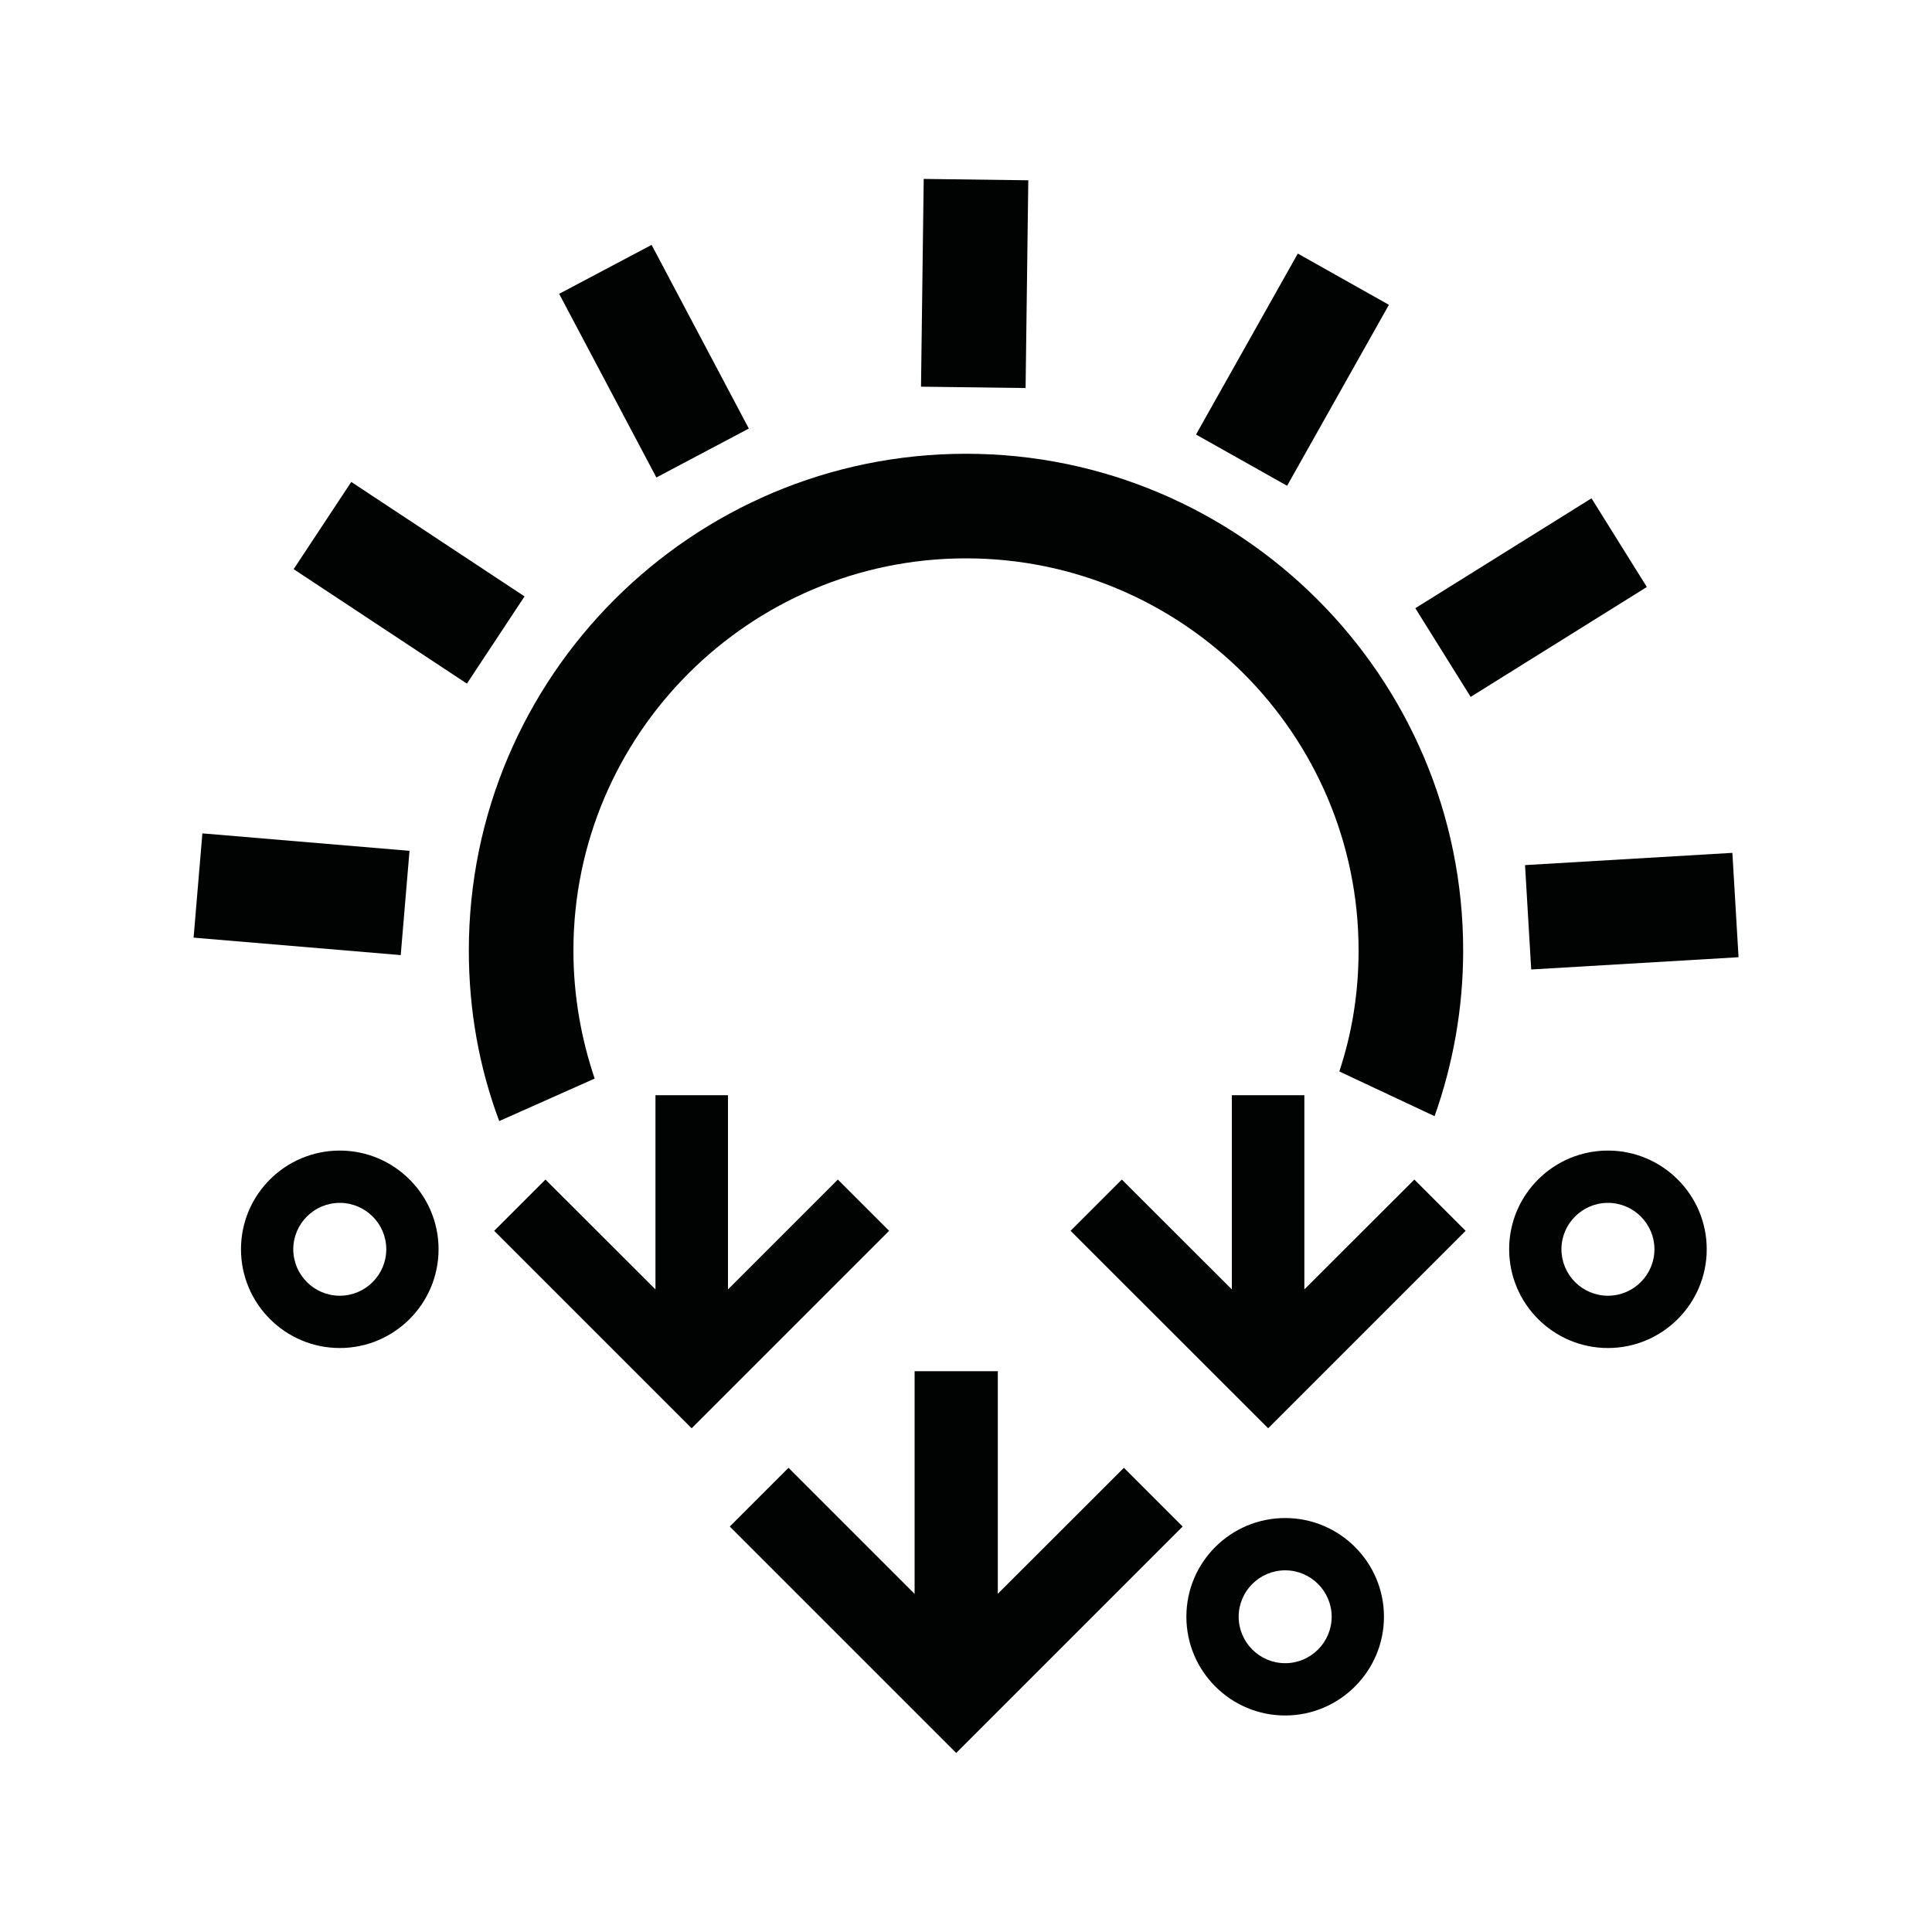
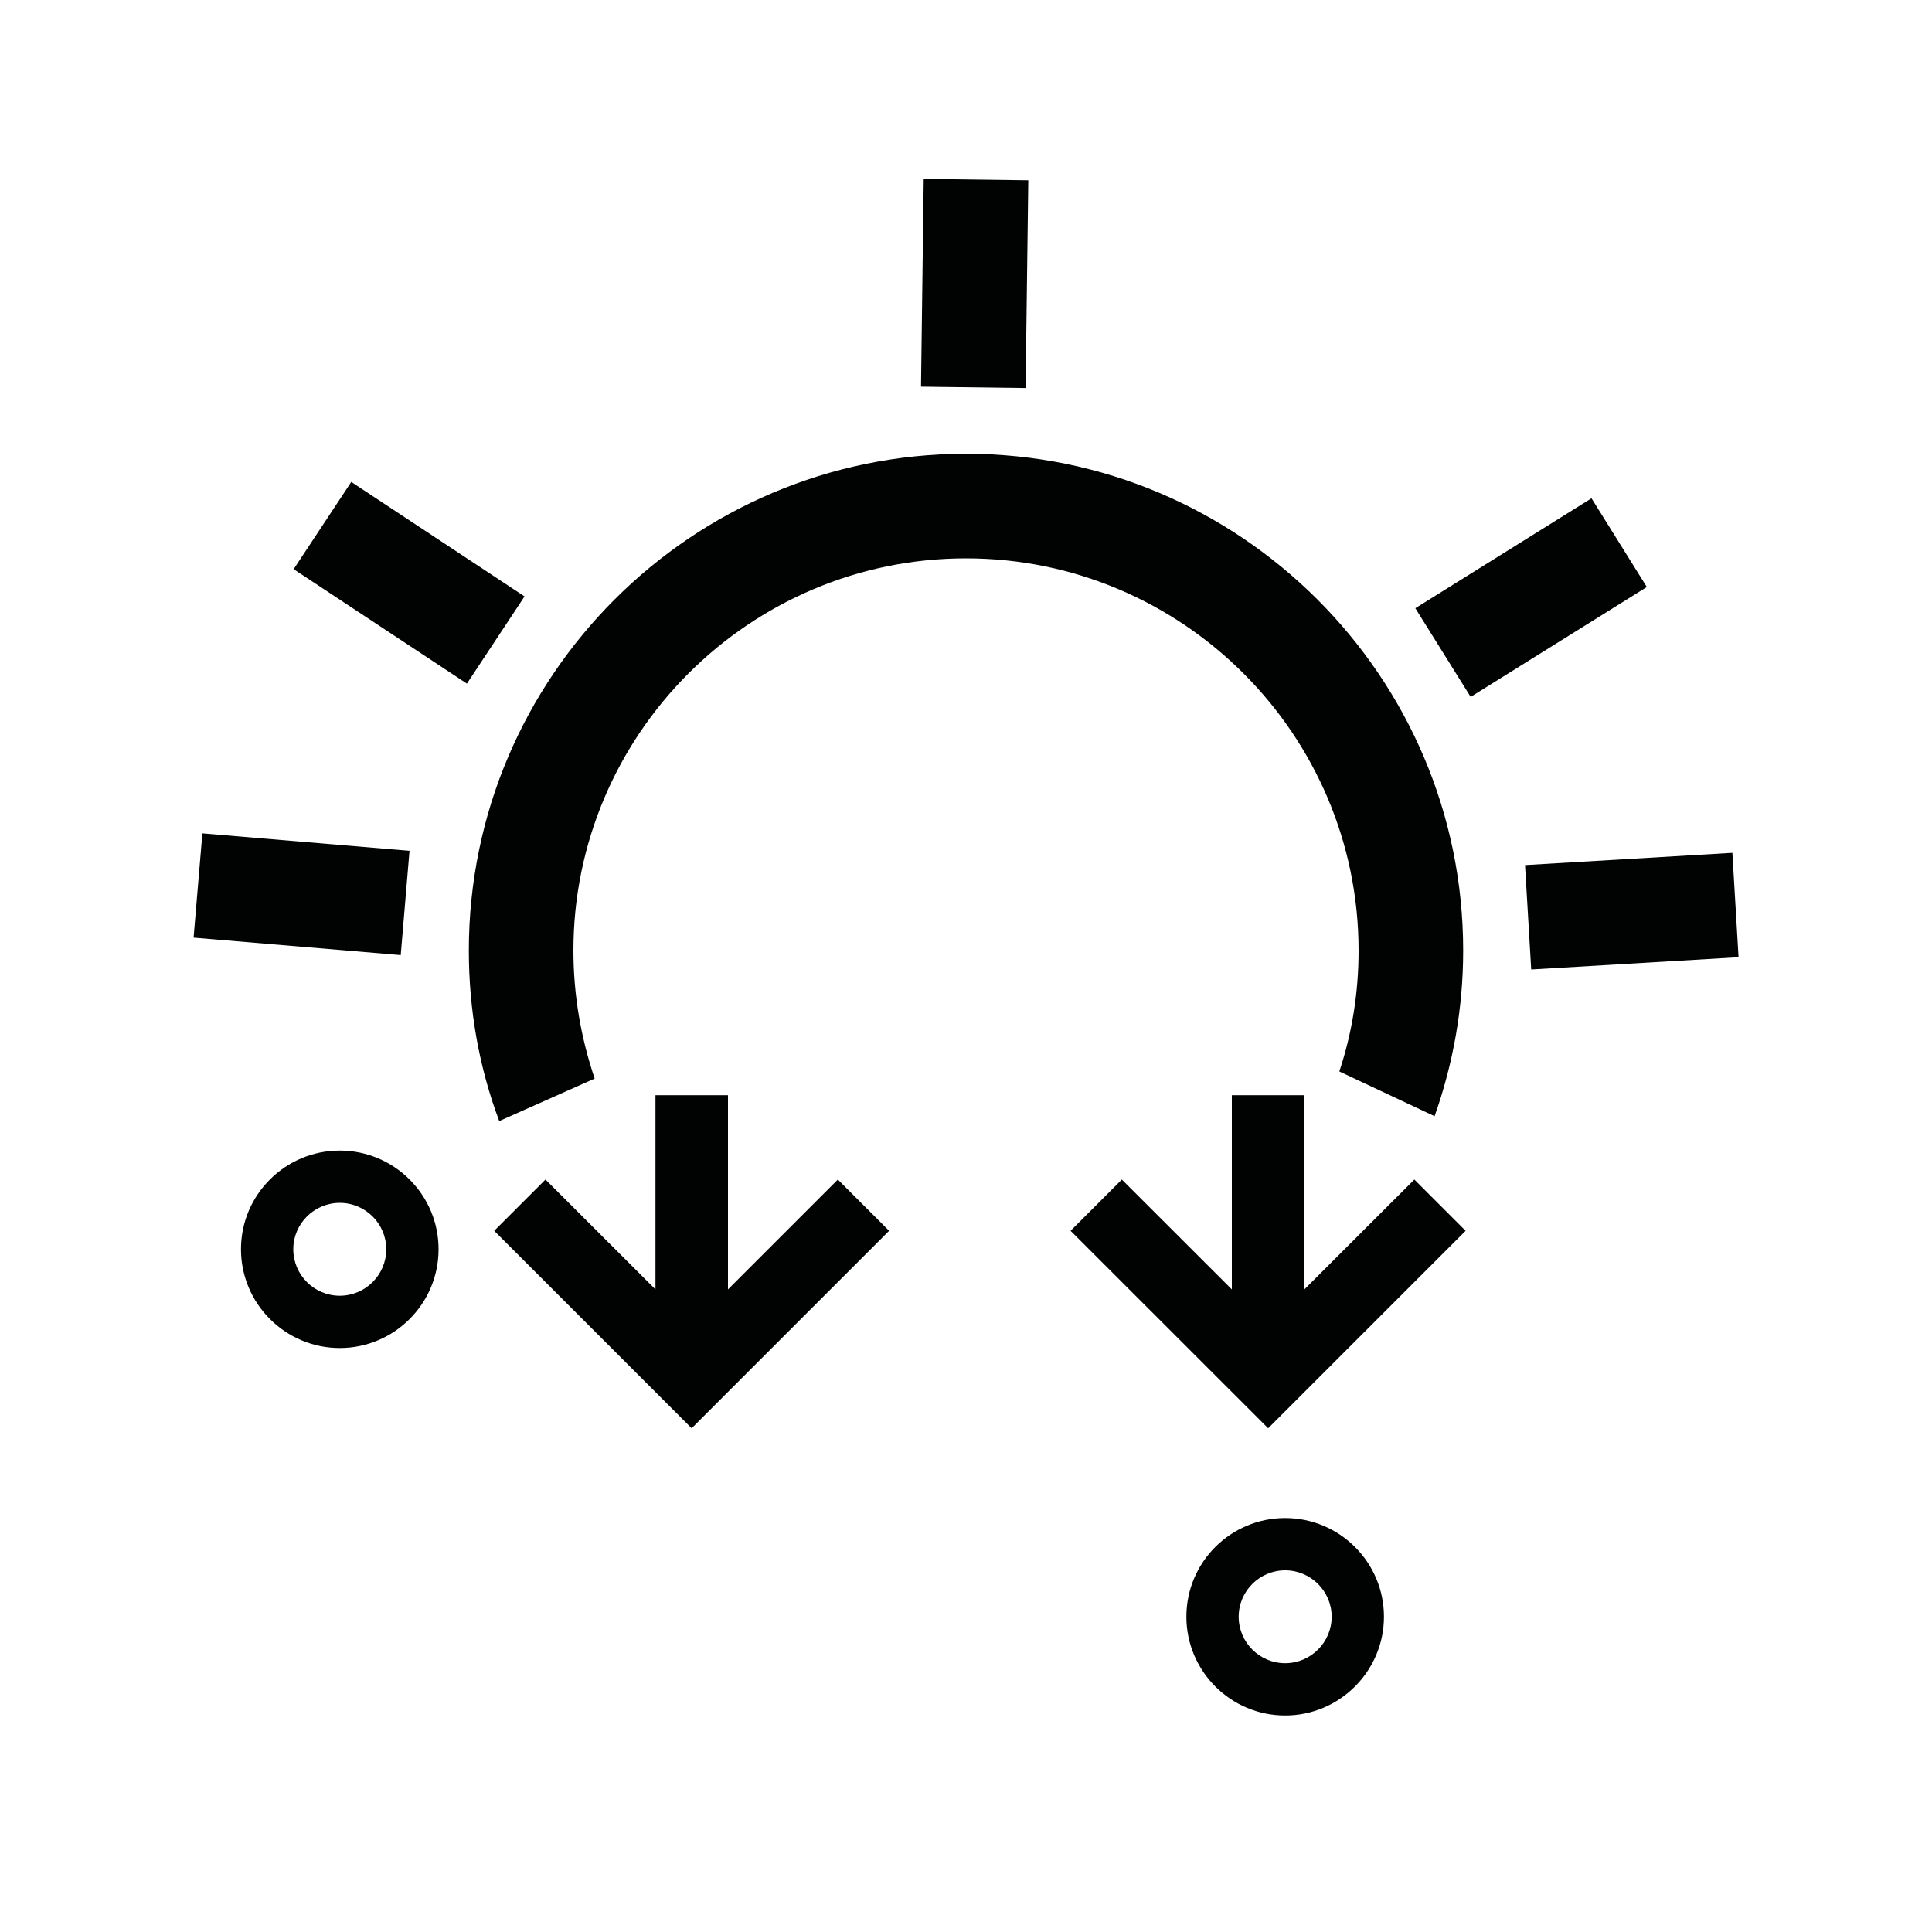
<svg xmlns="http://www.w3.org/2000/svg" version="1.1" id="Livello_1" x="0px" y="0px" viewBox="0 0 150 150" style="enable-background:new 0 0 150 150;" xml:space="preserve">
  <style type="text/css">
	.st0{fill:#010202;}
</style>
  <g>
    <g>
      <path class="st0" d="M75,35.23c-21.28,0-38.6,17.3-38.6,38.57c0,4.66,0.81,9.1,2.36,13.24l7.41-3.3    c-1.05-3.11-1.65-6.44-1.65-9.94c0-16.78,13.67-30.45,30.48-30.45s30.48,13.67,30.48,30.45c0,3.28-0.51,6.42-1.49,9.37v0.02    l7.39,3.47c1.43-4.03,2.22-8.36,2.22-12.86C113.6,52.52,96.27,35.23,75,35.23" />
    </g>
    <rect x="19.32" y="61.39" transform="matrix(0.084 -0.997 0.997 0.084 -47.798 86.904)" class="st0" width="8.12" height="16.13" />
    <rect x="27.72" y="37.19" transform="matrix(0.551 -0.834 0.834 0.551 -23.492 46.816)" class="st0" width="8.12" height="16.13" />
-     <rect x="46.7" y="19.97" transform="matrix(0.884 -0.468 0.468 0.884 -7.217 27.015)" class="st0" width="8.12" height="16.13" />
    <rect x="67.6" y="17.95" transform="matrix(0.013 -1 1 0.013 52.678 97.388)" class="st0" width="16.13" height="8.12" />
-     <rect x="92.34" y="24.61" transform="matrix(0.49 -0.871 0.871 0.49 26.176 102.106)" class="st0" width="16.13" height="8.12" />
    <rect x="110.87" y="42.31" transform="matrix(0.848 -0.529 0.529 0.848 -6.514 69.992)" class="st0" width="16.13" height="8.12" />
    <rect x="118.65" y="66.72" transform="matrix(0.998 -0.059 0.059 0.998 -3.946 7.58)" class="st0" width="16.13" height="8.12" />
-     <polygon class="st0" points="71.01,106.46 71.01,123.75 61.22,113.96 56.66,118.52 74.24,136.1 91.82,118.52 87.26,113.96    77.47,123.74 77.47,106.46  " />
    <polygon class="st0" points="69.03,95.56 65.05,91.58 56.52,100.11 56.52,85.03 50.89,85.03 50.89,100.11 42.35,91.58 38.37,95.56    53.7,110.89  " />
    <polygon class="st0" points="113.79,95.56 109.81,91.58 101.27,100.11 101.27,85.03 95.64,85.03 95.64,100.11 87.1,91.58    83.12,95.56 98.46,110.89  " />
    <g>
      <path class="st0" d="M26.38,93.39c-1.99,0-3.61,1.62-3.61,3.6c0,1.99,1.62,3.61,3.61,3.61s3.61-1.62,3.61-3.61    C29.99,95.01,28.37,93.39,26.38,93.39 M26.38,104.66c-4.23,0-7.67-3.44-7.67-7.67c0-4.23,3.44-7.66,7.67-7.66s7.67,3.44,7.67,7.66    C34.05,101.22,30.61,104.66,26.38,104.66" />
-       <path class="st0" d="M124.84,93.39c-1.99,0-3.61,1.62-3.61,3.6c0,1.99,1.62,3.61,3.61,3.61c1.99,0,3.61-1.62,3.61-3.61    C128.45,95.01,126.83,93.39,124.84,93.39 M124.84,104.66c-4.23,0-7.67-3.44-7.67-7.67c0-4.23,3.44-7.66,7.67-7.66    c4.23,0,7.67,3.44,7.67,7.66C132.51,101.22,129.07,104.66,124.84,104.66" />
      <path class="st0" d="M99.78,121.92c-1.99,0-3.61,1.62-3.61,3.6c0,1.99,1.62,3.61,3.61,3.61c1.99,0,3.61-1.62,3.61-3.61    C103.39,123.54,101.77,121.92,99.78,121.92 M99.78,133.19c-4.23,0-7.67-3.44-7.67-7.67c0-4.23,3.44-7.66,7.67-7.66    c4.23,0,7.67,3.44,7.67,7.66C107.45,129.75,104,133.19,99.78,133.19" />
    </g>
  </g>
</svg>